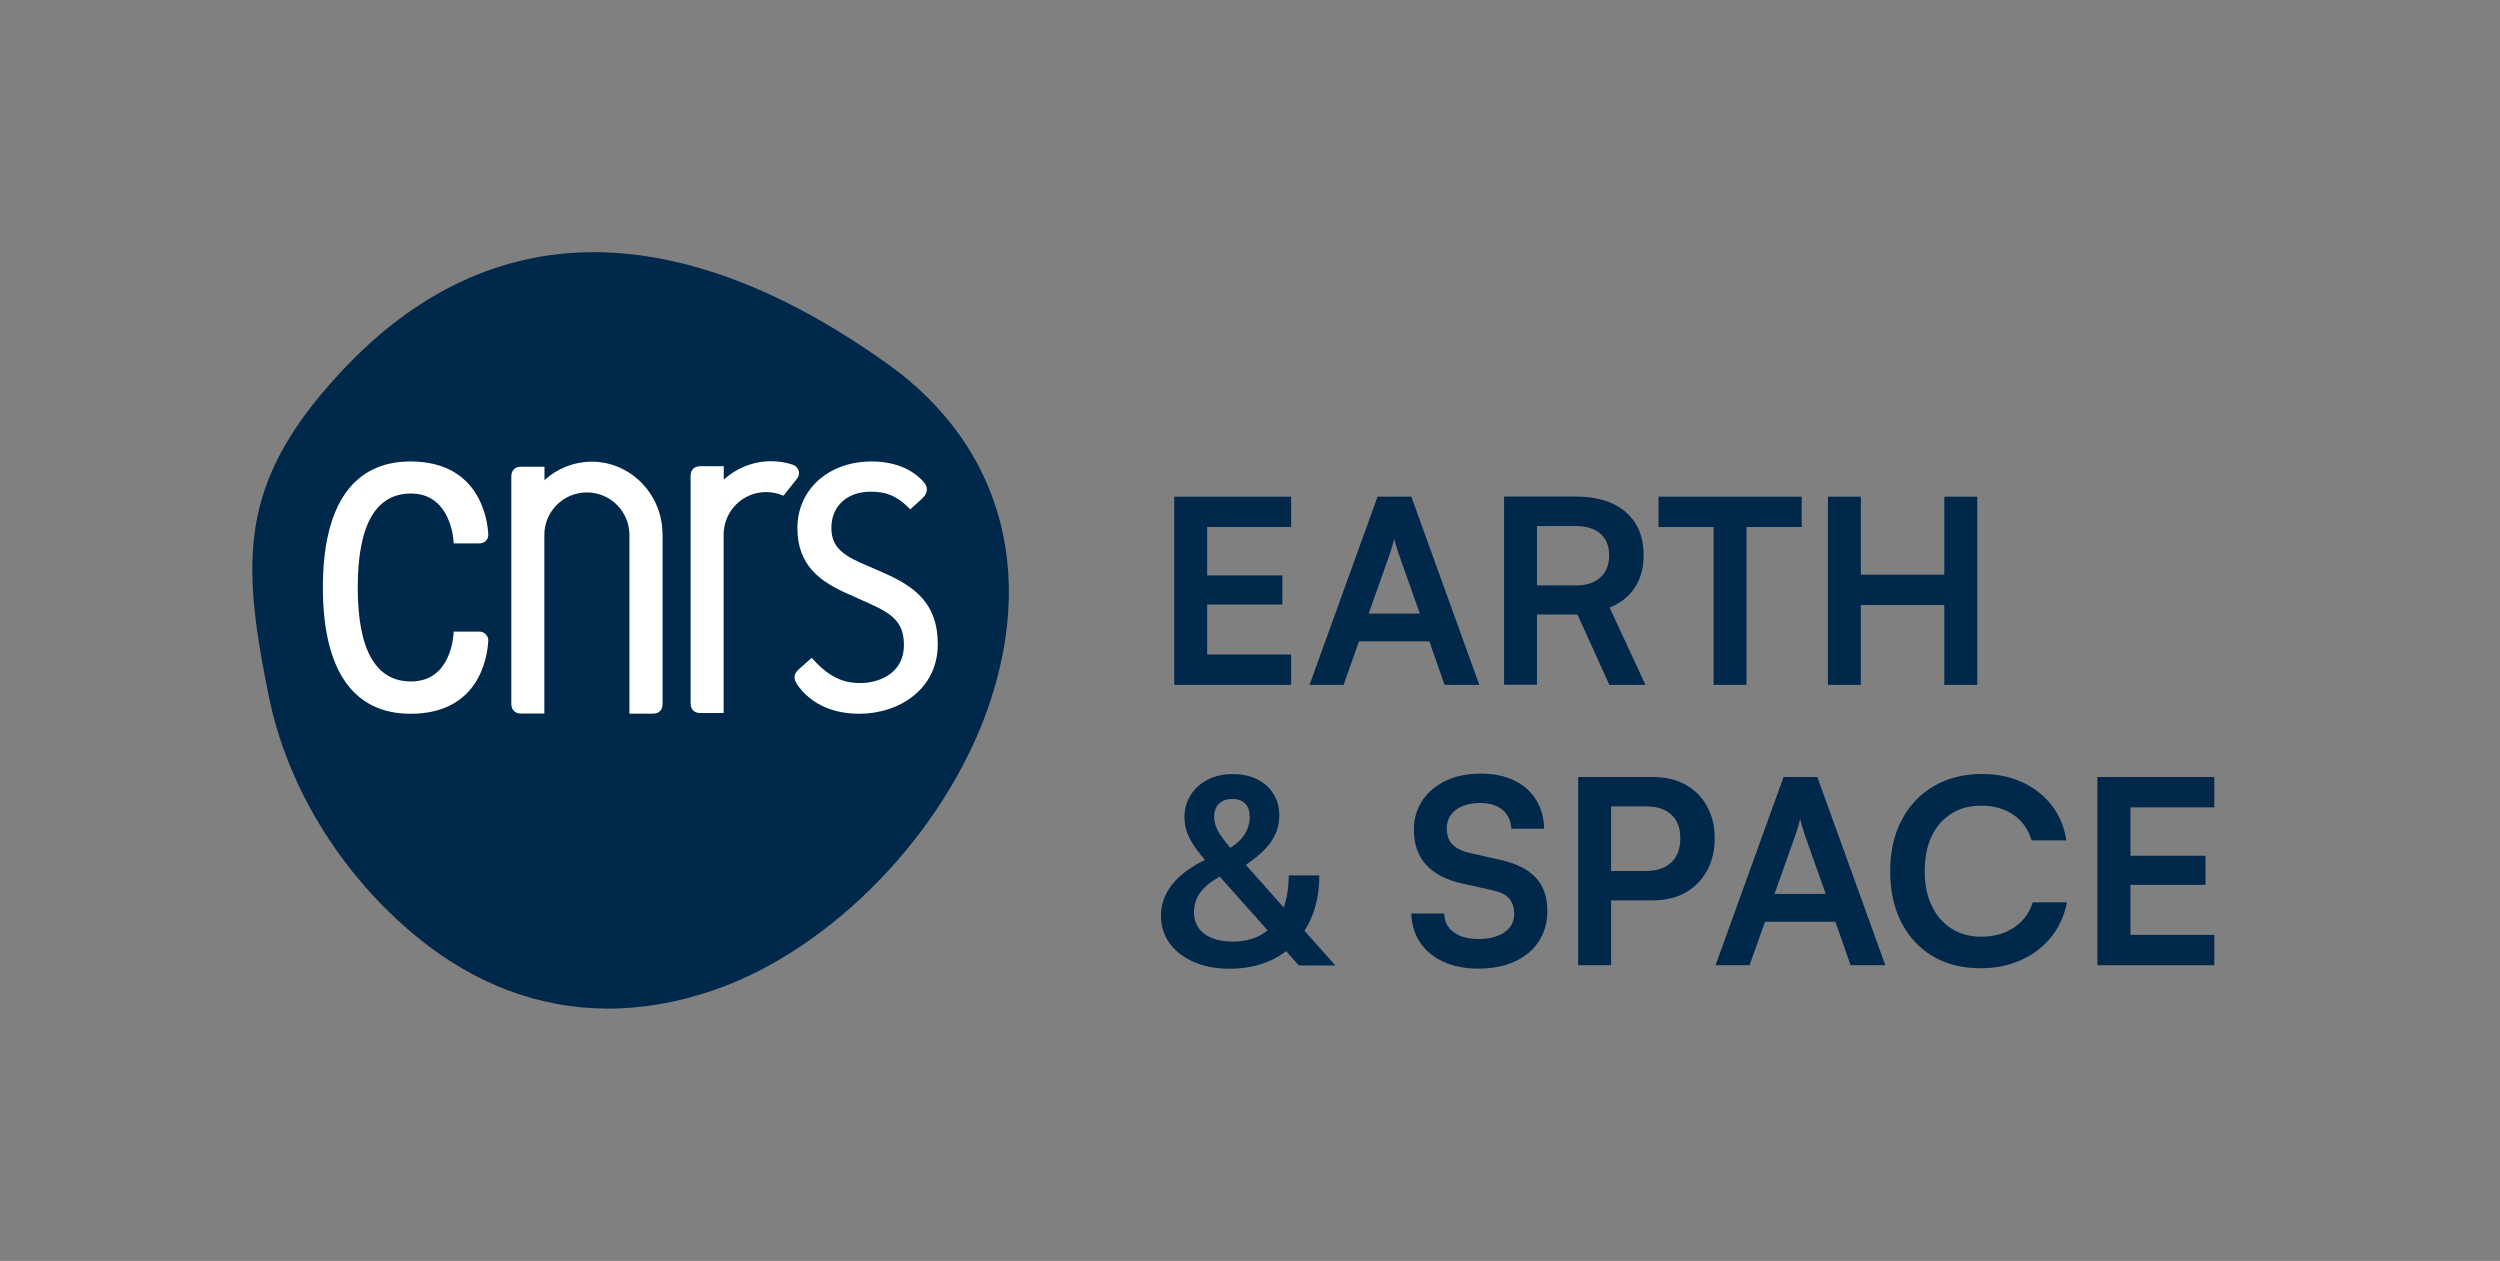
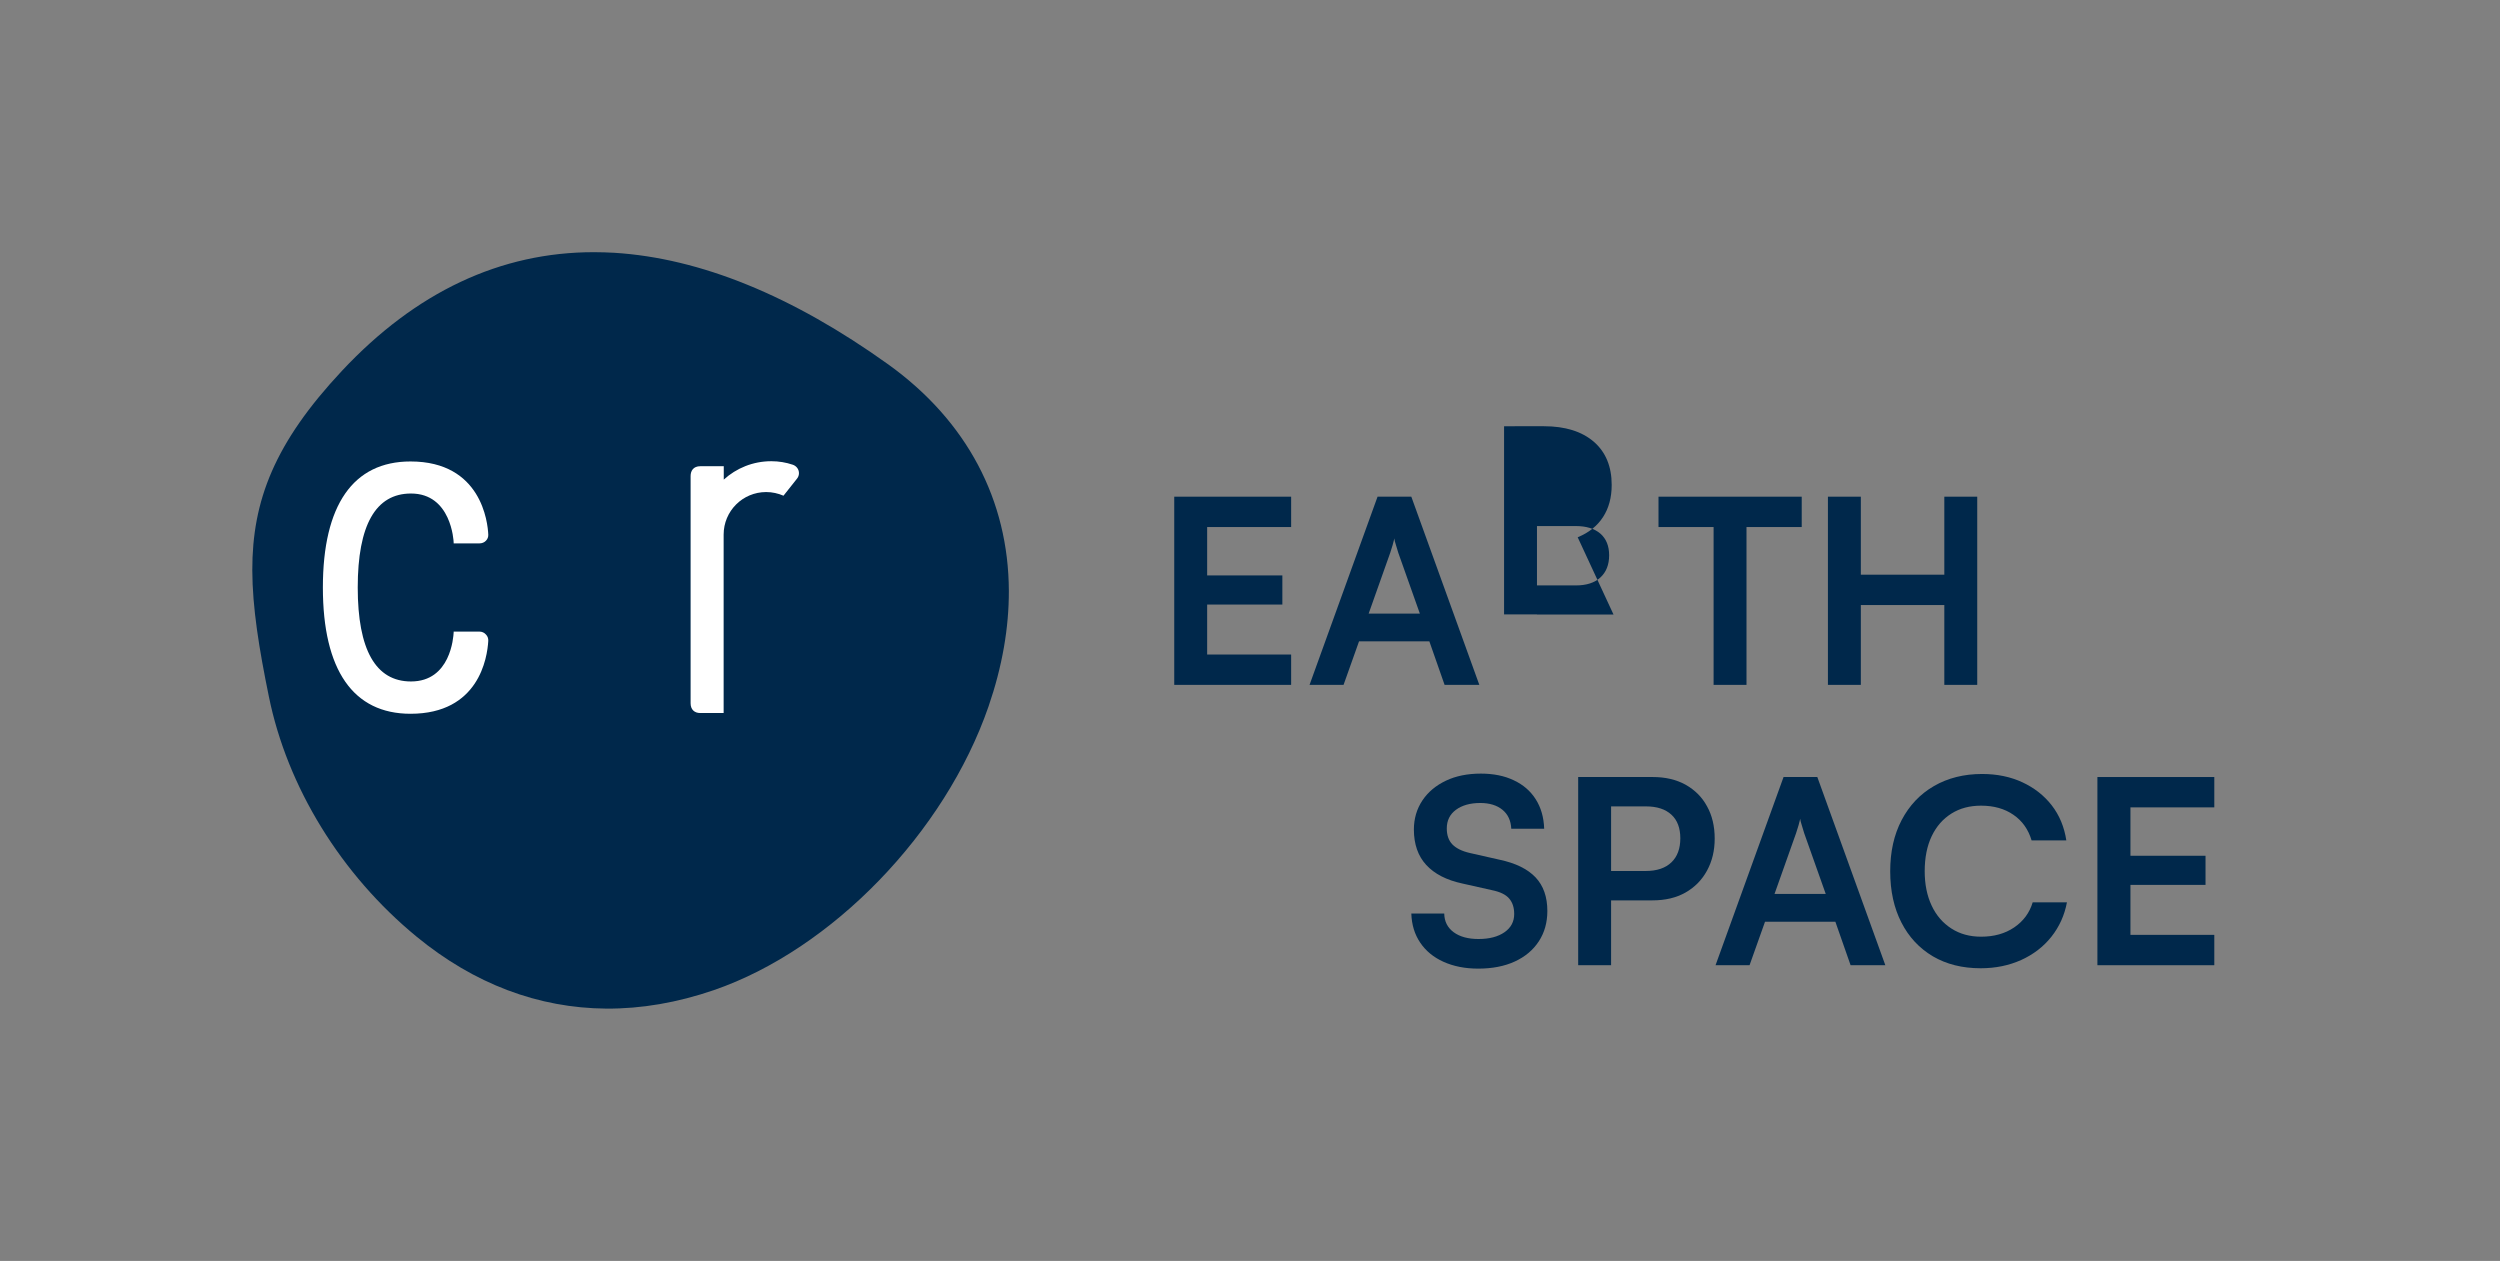
<svg xmlns="http://www.w3.org/2000/svg" version="1.1" id="Calque_1" x="0px" y="0px" viewBox="0 0 2051.1 1034.5" style="enable-background:new 0 0 2051.1 1034.5;" xml:space="preserve">
  <rect x="0" y="0" width="2051.1" height="1034.5" fill="#808080" stroke="none" />
  <style type="text/css">
	.st0{fill:#00284B;}
	.st1{fill:#FFFFFF;}
</style>
  <g>
    <path class="st0" d="M504.1,207.4c-5.6-0.3-11.1-0.5-16.6-0.5c-76.8-0.1-146.4,32.6-207,97.4c-55.1,58.9-73.6,106.3-73.5,163.6   c0.1,30.6,5.5,64.1,13.6,103.6c15.1,74.3,59.3,146.1,121.1,196.9c47.3,38.9,100.1,58.7,155.7,59.1c28.8,0.2,58.4-4.9,88.4-15.2   c96.8-33.4,189.4-129.1,225.2-232.6c11.3-32.8,16.8-64.7,16.7-95c-0.3-74.2-34.2-139.2-98.9-185.7   C650.1,242.6,574.5,211.8,504.1,207.4" />
    <g>
      <path class="st1" d="M393.5,518.2h-21.3l0,0.6c-0.2,4.1-2.6,40.3-35,40.3c-29,0-43.7-26-43.7-77.1c0-51.2,14.7-77.1,43.7-77.1    c33,0,35,38.7,35,40.3l0,0.6h21.3c2,0,3.9-0.8,5.2-2.2c1.3-1.3,2-3.1,1.9-4.9c-0.4-10-5.6-60.1-63.8-60.1    c-47,0-71.9,35.7-71.9,103.4c0,67.8,24.9,103.6,71.9,103.6c56,0,63-45.8,63.8-59.8c0.1-1.9-0.5-3.8-1.9-5.2    C397.4,519.1,395.5,518.2,393.5,518.2" />
-       <path class="st1" d="M724.3,469.7L724.3,469.7l-18.3-8c-17.6-7.8-23.9-15.3-23.9-28.8c0-17.6,12.9-29.5,32.1-29.5    c11.3,0,20.7,2.3,32,13.9l0.6,0.6l9.8-8.9c5.7-5.3,4-10,1.7-13c-9.5-11.3-24.9-17.4-43.2-17.4c-35.3,0-60.9,23-60.9,54.7    c0,31.2,19.6,44.2,40.9,53.7l18.7,8.4c18.8,8.4,27.8,15.6,27.8,33.7c0,24.7-22.3,31.3-35.5,31.3c-11.3,0-23.9-2.4-39.5-20    l-0.6-0.7l-10.2,9c-5.2,4.6-5.3,8.6-0.2,15.1c14,18,34.6,21.8,49.4,21.8c32,0,64.4-19.6,64.4-57.2    C769.4,495.8,751.4,481.4,724.3,469.7" />
-       <path class="st1" d="M543.5,437.8c0-31.9-25.9-59-57.8-59c-15,0-28.7,5.7-39,15.1v-11h-19.2c-5.8,0-8,3.8-8,8.1v186.4    c0,5.2,3.2,8,7.9,8h19.2V438.9c0-19.3,15.6-34.9,34.9-34.9c19.2,0,34.9,15.6,34.9,34.9v146.6h19.1c5.3,0,8.1-2.9,8.1-8V437.8z" />
      <path class="st1" d="M653.9,392.7c1-1.2,1.6-2.8,1.6-4.5c0-3.2-2.1-5.9-5-6.9c-5.6-1.9-11.5-2.9-17.7-2.9c-15,0-28.7,5.7-39,15.1    v-11h-19.2c-5.8,0-8,3.8-8,8.1v186.4c0,5.2,3.2,8,7.9,8h19.2V438.6c0-19.3,15.6-34.9,34.9-34.9c5,0,9.8,1.1,14.2,3L653.9,392.7    L653.9,392.7z" />
    </g>
  </g>
  <g>
    <polygon class="st0" points="1059.3,537 990.4,537 990.4,496 1052.1,496 1052.1,472.1 990.4,472.1 990.4,432.4 1059.3,432.4    1059.3,407.5 963.4,407.5 963.4,561.9 1059.3,561.9  " />
    <path class="st0" d="M1115,526.2h57.7l12.5,35.7h28.5l-55.8-154.4h-27.7l-55.8,154.4h27.9L1115,526.2z M1140.6,453.5   c0.7-2.1,1.4-4.3,2-6.4c0.6-2.2,1.1-4,1.4-5.4c0.1,1.6,0.6,3.4,1.3,5.5c0.7,2.1,1.3,4.2,1.9,6.3l17.7,49.9h-42L1140.6,453.5z" />
-     <path class="st0" d="M1261,504.2h33.2l26.2,57.7h29.6l-29.4-63.4c9.2-3.8,16.1-9.3,20.8-16.6c4.7-7.2,7.1-16,7.1-26.3   c0-15.2-4.9-27-14.7-35.5c-9.8-8.4-23.4-12.7-40.9-12.7H1234v154.4h27V504.2z M1261,431.6h31.9c8.6,0,15.3,2.1,20.1,6.2   c4.8,4.2,7.2,10.1,7.2,17.8c0,7.7-2.4,13.8-7.2,18.2c-4.8,4.4-11.5,6.5-20.1,6.5H1261V431.6z" />
+     <path class="st0" d="M1261,504.2h33.2h29.6l-29.4-63.4c9.2-3.8,16.1-9.3,20.8-16.6c4.7-7.2,7.1-16,7.1-26.3   c0-15.2-4.9-27-14.7-35.5c-9.8-8.4-23.4-12.7-40.9-12.7H1234v154.4h27V504.2z M1261,431.6h31.9c8.6,0,15.3,2.1,20.1,6.2   c4.8,4.2,7.2,10.1,7.2,17.8c0,7.7-2.4,13.8-7.2,18.2c-4.8,4.4-11.5,6.5-20.1,6.5H1261V431.6z" />
    <polygon class="st0" points="1405.9,561.9 1432.9,561.9 1432.9,432.4 1478.2,432.4 1478.2,407.5 1360.7,407.5 1360.7,432.4    1405.9,432.4  " />
    <polygon class="st0" points="1595.2,471.5 1526.7,471.5 1526.7,407.5 1499.7,407.5 1499.7,561.9 1526.7,561.9 1526.7,496.4    1595.2,496.4 1595.2,561.9 1622.2,561.9 1622.2,407.5 1595.2,407.5  " />
-     <path class="st0" d="M1095.4,791.9l-25.2-28.3c1.1-1.7,2.1-3.4,3.1-5.2c6.1-11.5,9.1-24.9,9.1-40.2h-25.1c0,10.1-1.4,18.8-4.1,26.3   l-31.1-34.9c9-6.1,15.7-12.1,20.1-18.1c4.9-6.8,7.4-14.3,7.4-22.5c0-6.8-1.6-12.7-4.9-17.8c-3.2-5.1-7.7-9.1-13.4-11.9   c-5.7-2.8-12.4-4.2-20-4.2s-14.4,1.5-20.3,4.5c-5.9,3-10.6,7.2-14,12.5c-3.5,5.3-5.2,11.4-5.2,18.3c0,6.1,1.4,11.9,4.2,17.4   c2.6,5.1,6.8,11,12.6,17.7c-6.4,3.1-12,6.6-16.8,10.3c-6.3,4.9-11.1,10.3-14.4,16.3c-3.2,5.9-4.9,12.3-4.9,19   c0,8.7,2.4,16.3,7.1,22.8c4.7,6.5,11.3,11.6,19.8,15.3c8.5,3.7,18.2,5.6,29.4,5.6c14.9,0,27.9-3.2,39-9.5c2.6-1.5,5.1-3.2,7.4-4.9   l10.4,11.7H1095.4z M1000.1,659.4c2.7-2.6,6.3-3.9,11-3.9c4.5,0,8,1.3,10.5,3.8c2.5,2.5,3.7,6.1,3.7,10.6c0,5.8-1.6,11-4.8,15.6   c-2.6,3.8-6.3,7.1-11.1,10.1c-3-3.5-5.4-6.6-7.2-9.2c-2.2-3.1-3.7-5.9-4.6-8.4c-0.9-2.5-1.4-5.1-1.4-7.8   C996.1,665.5,997.5,662,1000.1,659.4z M1011.5,772.5c-9.9,0-17.6-2.1-23.3-6.3s-8.6-10.1-8.6-17.7c0-4.5,0.9-8.6,2.7-12.3   c1.8-3.7,4.7-7.1,8.6-10.4c2.7-2.3,6-4.4,9.8-6.6l39.3,44.1C1032.6,769.4,1023.1,772.5,1011.5,772.5z" />
    <path class="st0" d="M1230.1,705.3l-24.3-5.5c-6.5-1.5-11.2-3.9-14.3-7.1c-3-3.2-4.5-7.5-4.5-13c0-6.5,2.5-11.6,7.5-15.3   c5-3.7,11.7-5.6,20-5.6c7.6,0,13.7,1.9,18.2,5.6c4.5,3.7,6.9,8.9,7.2,15.5h27c-0.3-9.3-2.6-17.3-6.9-24.1c-4.3-6.8-10.3-12-18-15.6   c-7.7-3.7-16.7-5.5-27.1-5.5c-10.8,0-20.4,1.9-28.6,5.8c-8.2,3.9-14.7,9.3-19.3,16.2c-4.6,6.9-7,14.9-7,23.9c0,12,3.4,21.7,10.1,29   c6.8,7.4,16.7,12.5,29.8,15.3l24.5,5.5c6.3,1.3,10.9,3.5,13.7,6.7c2.8,3.2,4.2,7.4,4.2,12.8c0,6.2-2.6,11.2-7.9,14.9   c-5.3,3.7-12.4,5.6-21.4,5.6c-8.6,0-15.4-1.9-20.4-5.6c-5-3.7-7.6-8.8-7.7-15.3h-27c0.3,9.2,2.7,17.1,7.3,23.9   c4.6,6.8,10.9,12,19.1,15.7c8.2,3.7,17.7,5.6,28.5,5.6c11.4,0,21.4-1.9,29.9-5.8c8.5-3.9,15.1-9.4,19.8-16.6s7-15.5,7-24.9   c0-11.5-3.2-20.7-9.7-27.6C1253.2,712.9,1243.4,708.1,1230.1,705.3z" />
    <path class="st0" d="M1382.9,643.8c-7.6-4.2-16.6-6.3-27-6.3h-34h-9.1h-18v154.4h27v-53.2h34c10.4,0,19.4-2.1,27-6.4   c7.6-4.3,13.5-10.3,17.7-18c4.2-7.7,6.3-16.4,6.3-26.3c0-10.1-2.1-19-6.3-26.5C1396.4,653.9,1390.5,648.1,1382.9,643.8z    M1371.3,707.5c-4.9,4.7-11.9,7.1-21.2,7.1h-28.3v-53h28.7c9,0,15.9,2.3,20.8,6.8c4.9,4.5,7.3,11,7.3,19.4   S1376.2,702.8,1371.3,707.5z" />
    <path class="st0" d="M1463.3,637.5l-55.8,154.4h27.9l12.7-35.7h57.7l12.5,35.7h28.5L1491,637.5H1463.3z M1455.9,733.4l17.7-49.9   c0.7-2.1,1.4-4.3,2-6.4c0.6-2.2,1.1-4,1.4-5.4c0.1,1.6,0.6,3.4,1.3,5.5c0.7,2.1,1.3,4.2,1.9,6.3l17.7,49.9H1455.9z" />
    <path class="st0" d="M1652.5,760.9c-7.5,5.1-16.6,7.6-27.1,7.6c-9.3,0-17.4-2.2-24.4-6.7s-12.4-10.7-16.2-18.8   c-3.8-8.1-5.7-17.5-5.7-28.2c0-11.1,1.9-20.7,5.7-28.7c3.8-8,9.2-14.2,16.2-18.6c7-4.4,15.1-6.5,24.4-6.5c10.4,0,19.3,2.5,26.5,7.5   c7.3,5,12.2,12,14.9,21h28.5c-1.7-11.1-5.7-20.7-12-28.8c-6.3-8.1-14.4-14.4-24.1-18.9c-9.7-4.5-20.7-6.8-33-6.8   c-14.9,0-28.1,3.3-39.5,9.9c-11.4,6.6-20.2,15.9-26.5,27.9c-6.3,12-9.4,26-9.4,42c0,16.2,3.1,30.2,9.2,42.1   c6.1,11.9,14.7,21.1,25.8,27.7c11.1,6.5,24.1,9.8,39.2,9.8c12.3,0,23.3-2.3,33.3-6.8c9.9-4.5,18.2-10.8,24.7-19   c6.5-8.2,10.8-17.6,12.8-28.3h-28.1C1665.1,749,1660,755.8,1652.5,760.9z" />
    <polygon class="st0" points="1720.8,791.9 1816.7,791.9 1816.7,767 1747.9,767 1747.9,726 1809.5,726 1809.5,702.1 1747.9,702.1    1747.9,662.4 1816.7,662.4 1816.7,637.5 1720.8,637.5  " />
  </g>
</svg>